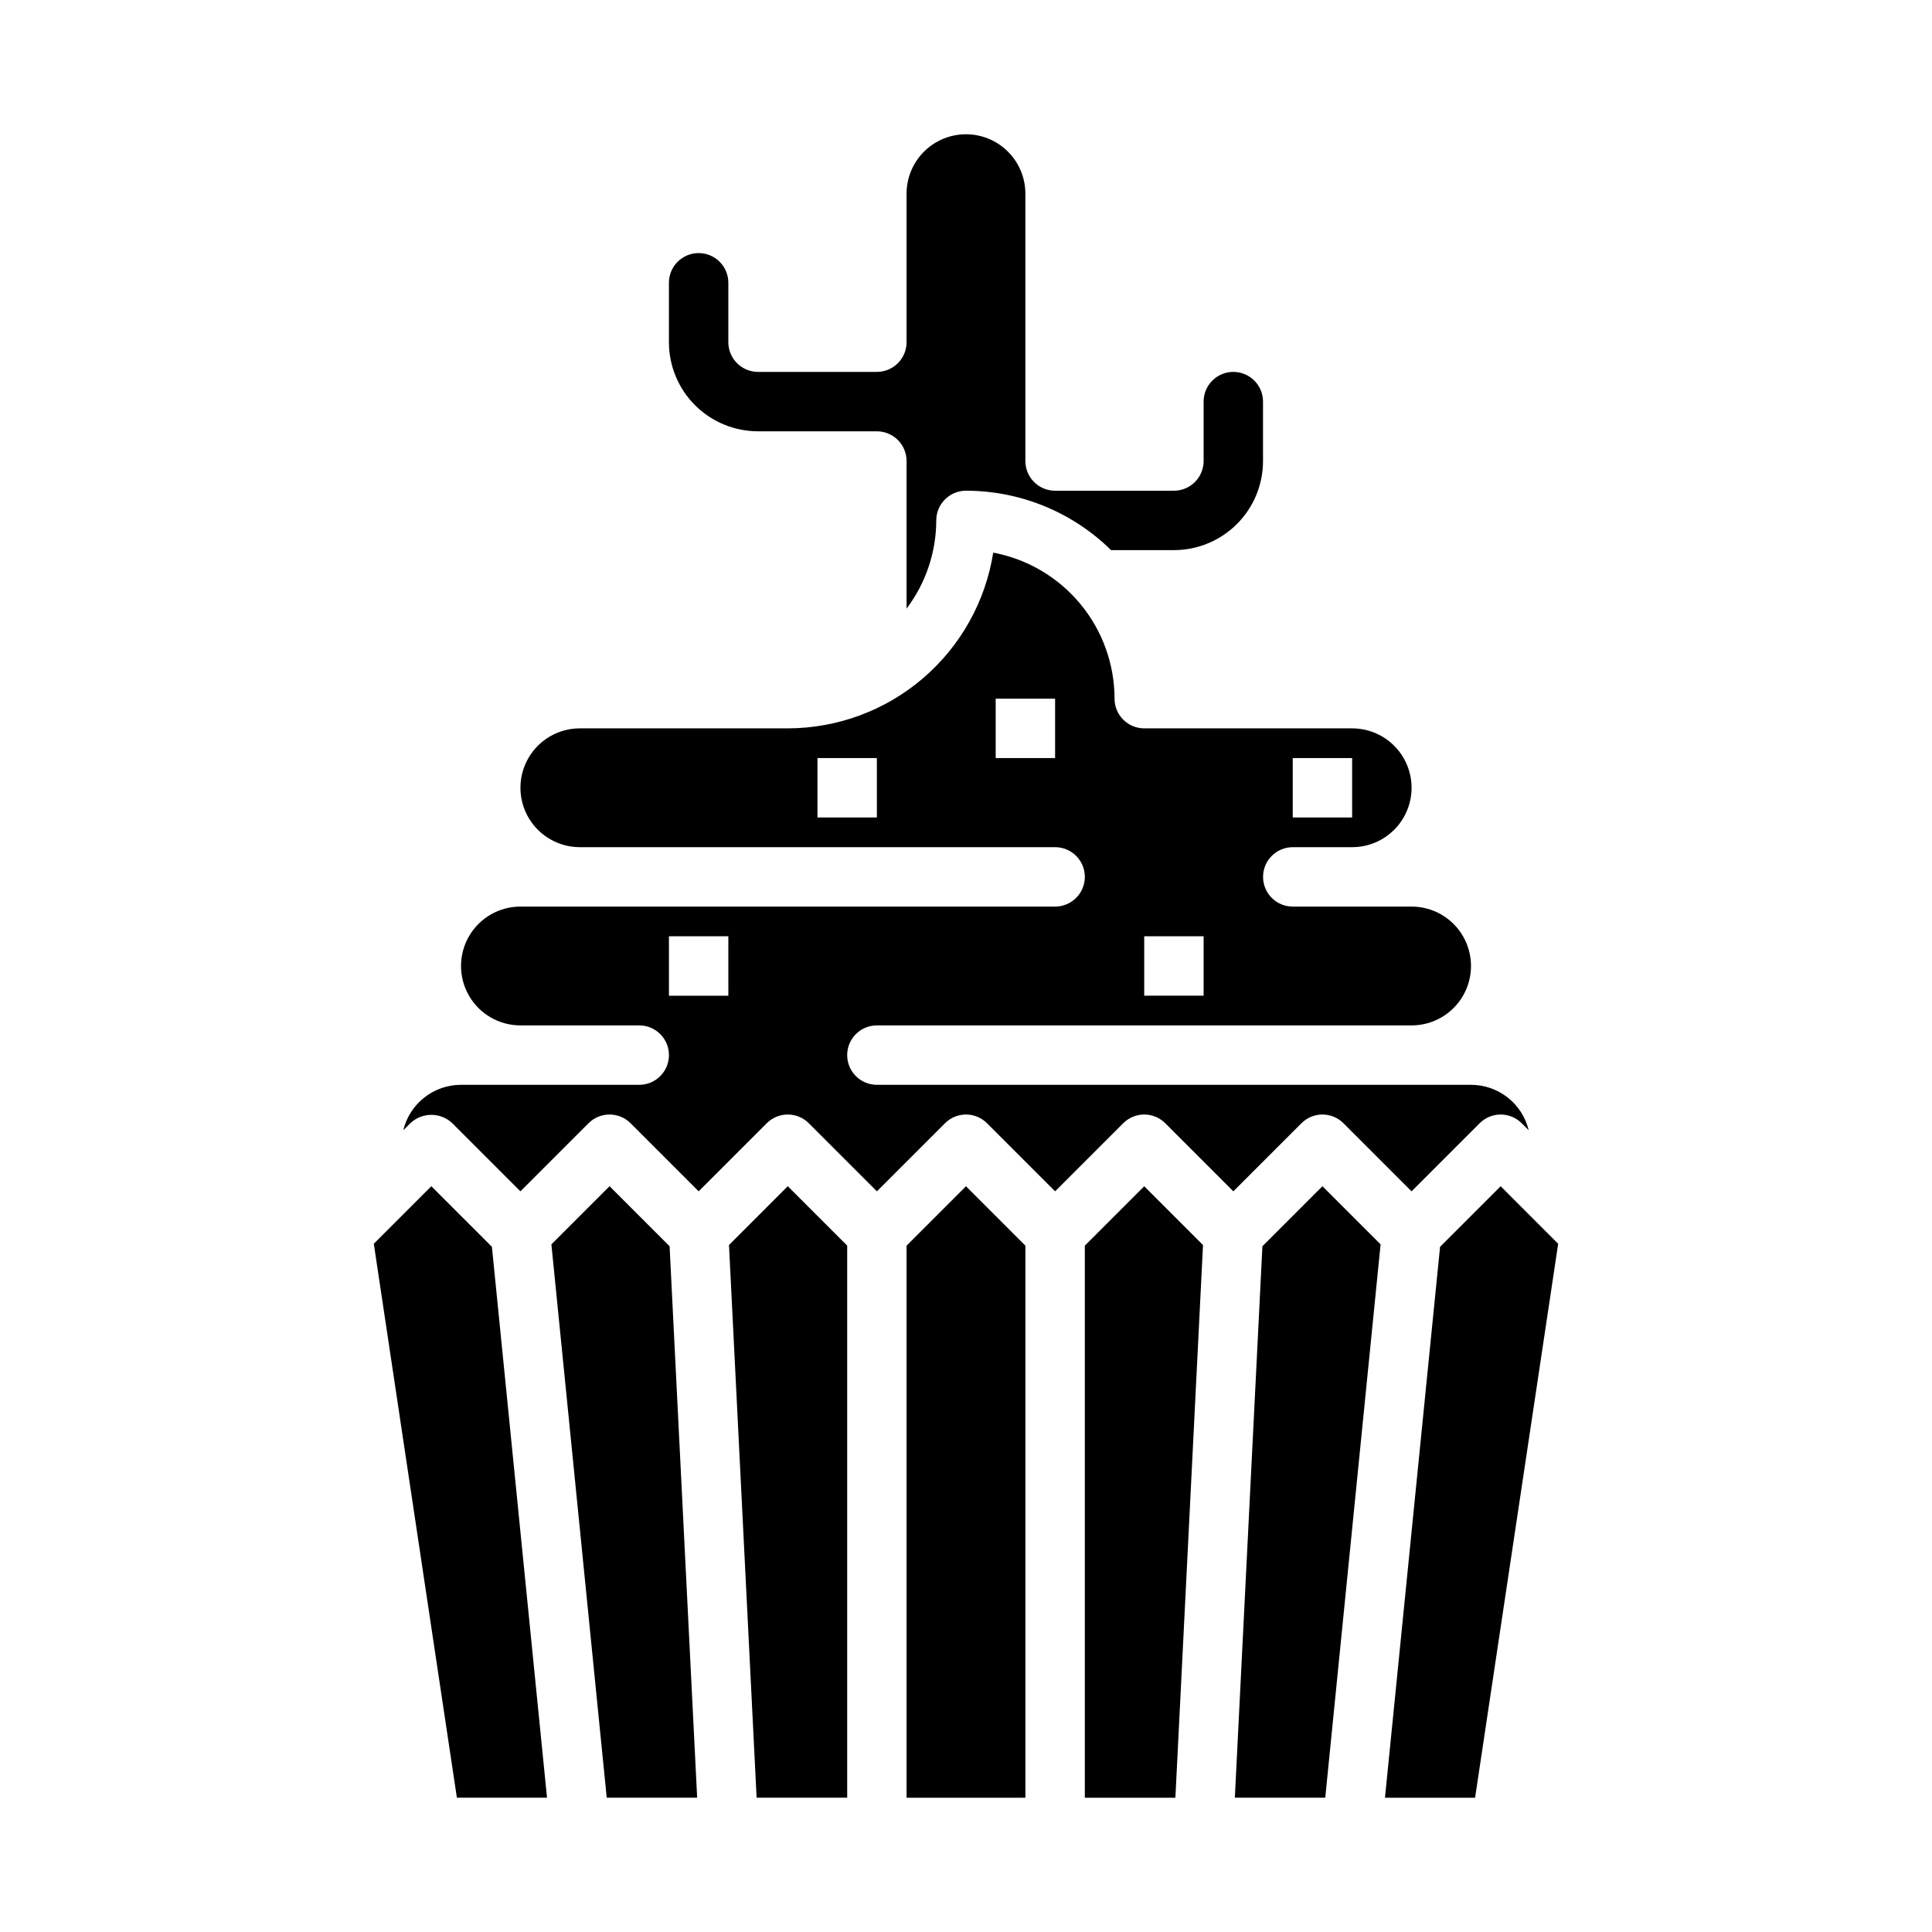
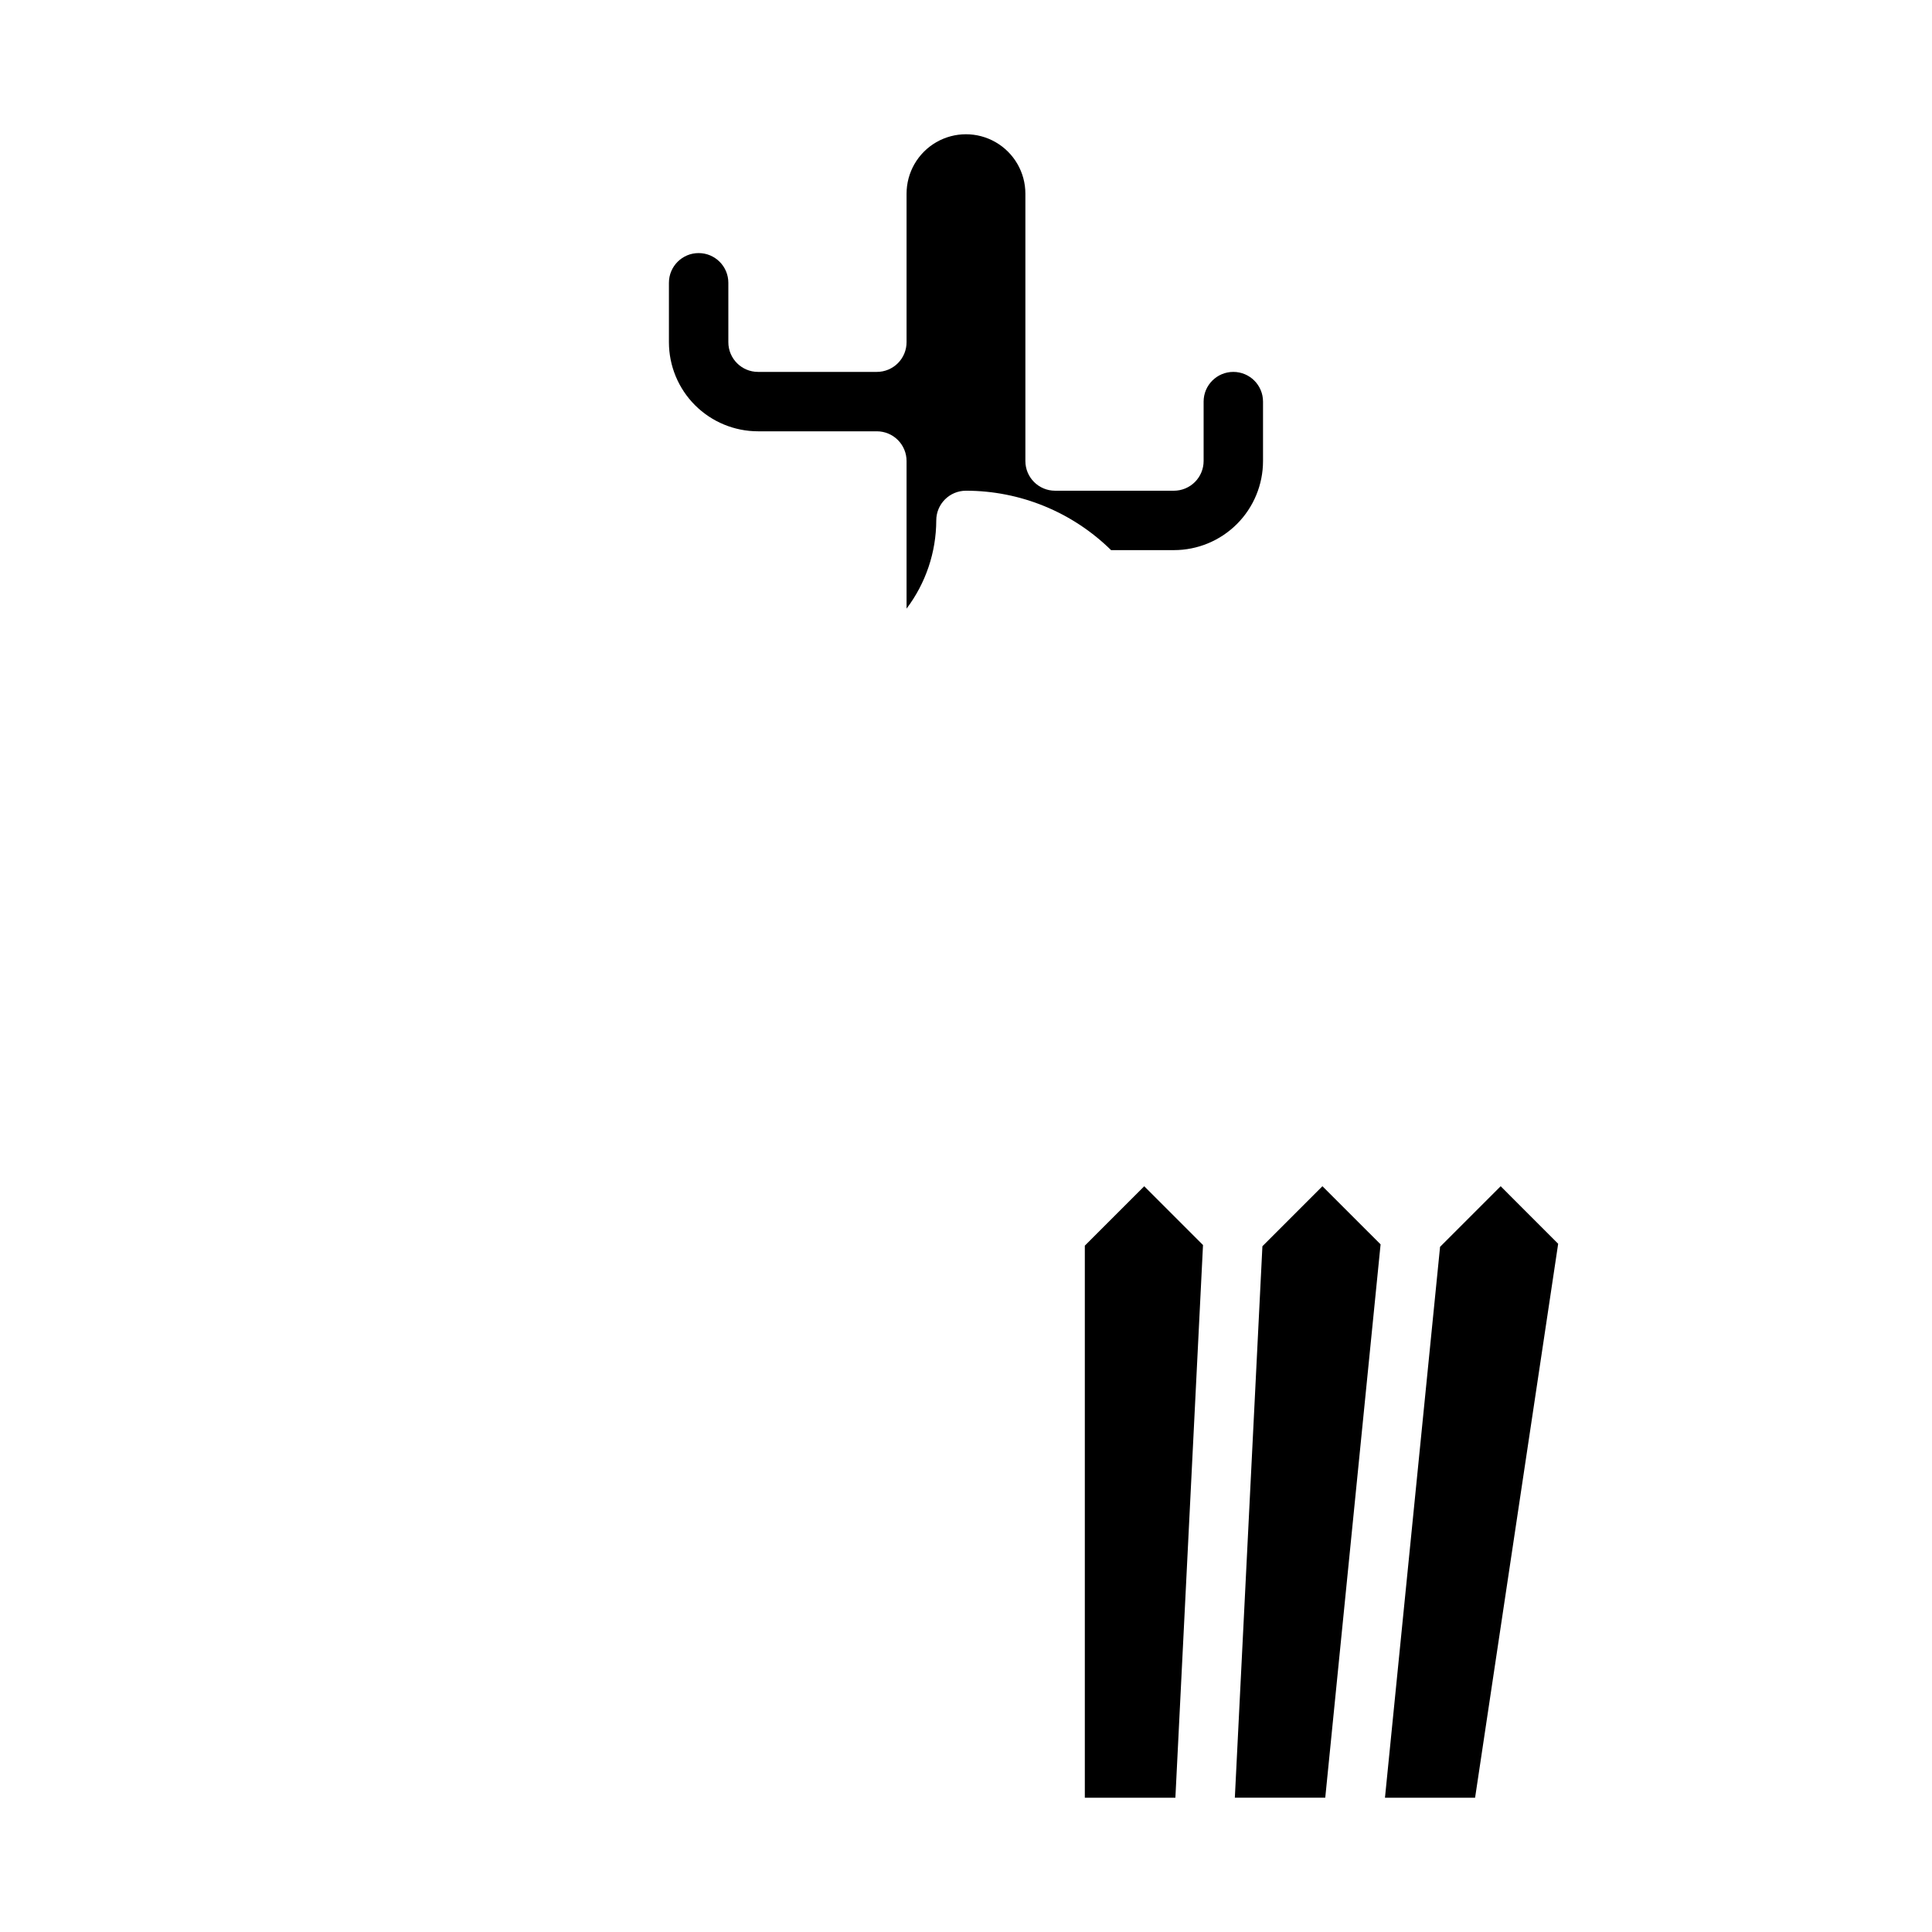
<svg xmlns="http://www.w3.org/2000/svg" fill="#000000" width="800px" height="800px" version="1.1" viewBox="144 144 512 512">
  <g>
    <path d="m431.49 474.11v146.31h24l7.32-146.47-15.578-15.578z" />
-     <path d="m258.3 458.36-6.668 6.676-8.57 8.57 22.016 146.8h23.887l-14.605-145.99z" />
-     <path d="m337.19 473.94 7.32 146.47h24.004v-146.31l-15.746-15.742z" />
-     <path d="m305.54 458.36-15.414 15.41 14.664 146.64h23.965l-7.305-146.14z" />
    <path d="m344.89 258.3h31.488c2.086 0 4.09 0.832 5.566 2.309 1.477 1.477 2.305 3.477 2.305 5.566v39.117-0.004c5.086-6.731 7.848-14.934 7.871-23.371 0-4.348 3.527-7.871 7.875-7.871 14.387 0 28.195 5.656 38.453 15.742h16.648c6.266 0 12.27-2.488 16.699-6.914 4.43-4.43 6.918-10.438 6.918-16.699v-15.746c0-4.348-3.523-7.871-7.871-7.871s-7.871 3.523-7.871 7.871v15.746c0 2.086-0.832 4.09-2.309 5.566-1.477 1.473-3.477 2.305-5.566 2.305h-31.488c-4.348 0-7.871-3.523-7.871-7.871v-70.852c0-5.625-3-10.82-7.871-13.633s-10.875-2.812-15.746 0-7.871 8.008-7.871 13.633v39.363c0 2.086-0.828 4.09-2.305 5.566-1.477 1.477-3.481 2.305-5.566 2.305h-31.488c-4.348 0-7.871-3.523-7.871-7.871v-15.746c0-4.348-3.527-7.871-7.875-7.871-4.348 0-7.871 3.523-7.871 7.871v15.746c0 6.262 2.488 12.27 6.918 16.699 4.43 4.426 10.438 6.914 16.699 6.914z" />
-     <path d="m384.25 474.11v146.31h31.488v-146.31l-15.742-15.742z" />
    <path d="m478.55 474.27-7.305 146.14h23.961l14.664-146.64-15.414-15.41z" />
-     <path d="m494.46 439.36c2.09 0 4.09 0.828 5.566 2.305l18.051 18.051 18.051-18.051c3.074-3.07 8.059-3.07 11.133 0l1.867 1.867h-0.004c-0.828-3.434-2.789-6.488-5.566-8.672-2.773-2.184-6.203-3.371-9.734-3.371h-157.44c-4.348 0-7.871-3.527-7.871-7.875 0-4.348 3.523-7.871 7.871-7.871h141.7c5.625 0 10.824-3 13.637-7.871s2.812-10.875 0-15.746-8.012-7.871-13.637-7.871h-31.488c-4.348 0-7.871-3.523-7.871-7.871 0-4.348 3.523-7.871 7.871-7.871h15.746c5.625 0 10.82-3.004 13.633-7.875 2.812-4.871 2.812-10.871 0-15.742-2.812-4.871-8.008-7.871-13.633-7.871h-55.105c-4.348 0-7.871-3.527-7.871-7.875-0.012-9.184-3.231-18.074-9.102-25.141-5.871-7.066-14.02-11.859-23.047-13.555-2.051 12.969-8.66 24.781-18.641 33.32-9.977 8.535-22.672 13.23-35.805 13.25h-55.102c-5.625 0-10.824 3-13.637 7.871-2.812 4.871-2.812 10.871 0 15.742 2.812 4.871 8.012 7.875 13.637 7.875h125.95c4.348 0 7.875 3.523 7.875 7.871 0 4.348-3.527 7.871-7.875 7.871h-141.7c-5.625 0-10.82 3-13.633 7.871s-2.812 10.875 0 15.746 8.008 7.871 13.633 7.871h31.488c4.348 0 7.871 3.523 7.871 7.871 0 4.348-3.523 7.875-7.871 7.875h-47.23c-3.535 0-6.965 1.188-9.738 3.371-2.777 2.184-4.738 5.238-5.566 8.672l1.867-1.867c3.121-2.953 8.008-2.953 11.129 0l18.051 18.051 18.051-18.051c3.074-3.07 8.059-3.07 11.133 0l18.047 18.051 18.051-18.051c3.074-3.07 8.059-3.07 11.133 0l18.051 18.051 18.051-18.051c3.074-3.07 8.055-3.07 11.129 0l18.051 18.051 18.051-18.051c3.074-3.07 8.059-3.07 11.133 0l18.051 18.051 18.051-18.051c1.477-1.477 3.477-2.305 5.562-2.305zm-7.871-94.465h15.742v15.742h-15.742zm-39.359 47.23h15.742v15.742l-15.742 0.004zm-70.848-31.488h-15.746v-15.742h15.742zm47.23-15.742h-15.742v-15.746h15.742zm-86.59 62.977h-15.746v-15.746h15.742z" />
    <path d="m548.36 465.04-6.668-6.676-16.059 16.059-14.602 145.99h23.883l22.016-146.8z" />
  </g>
</svg>